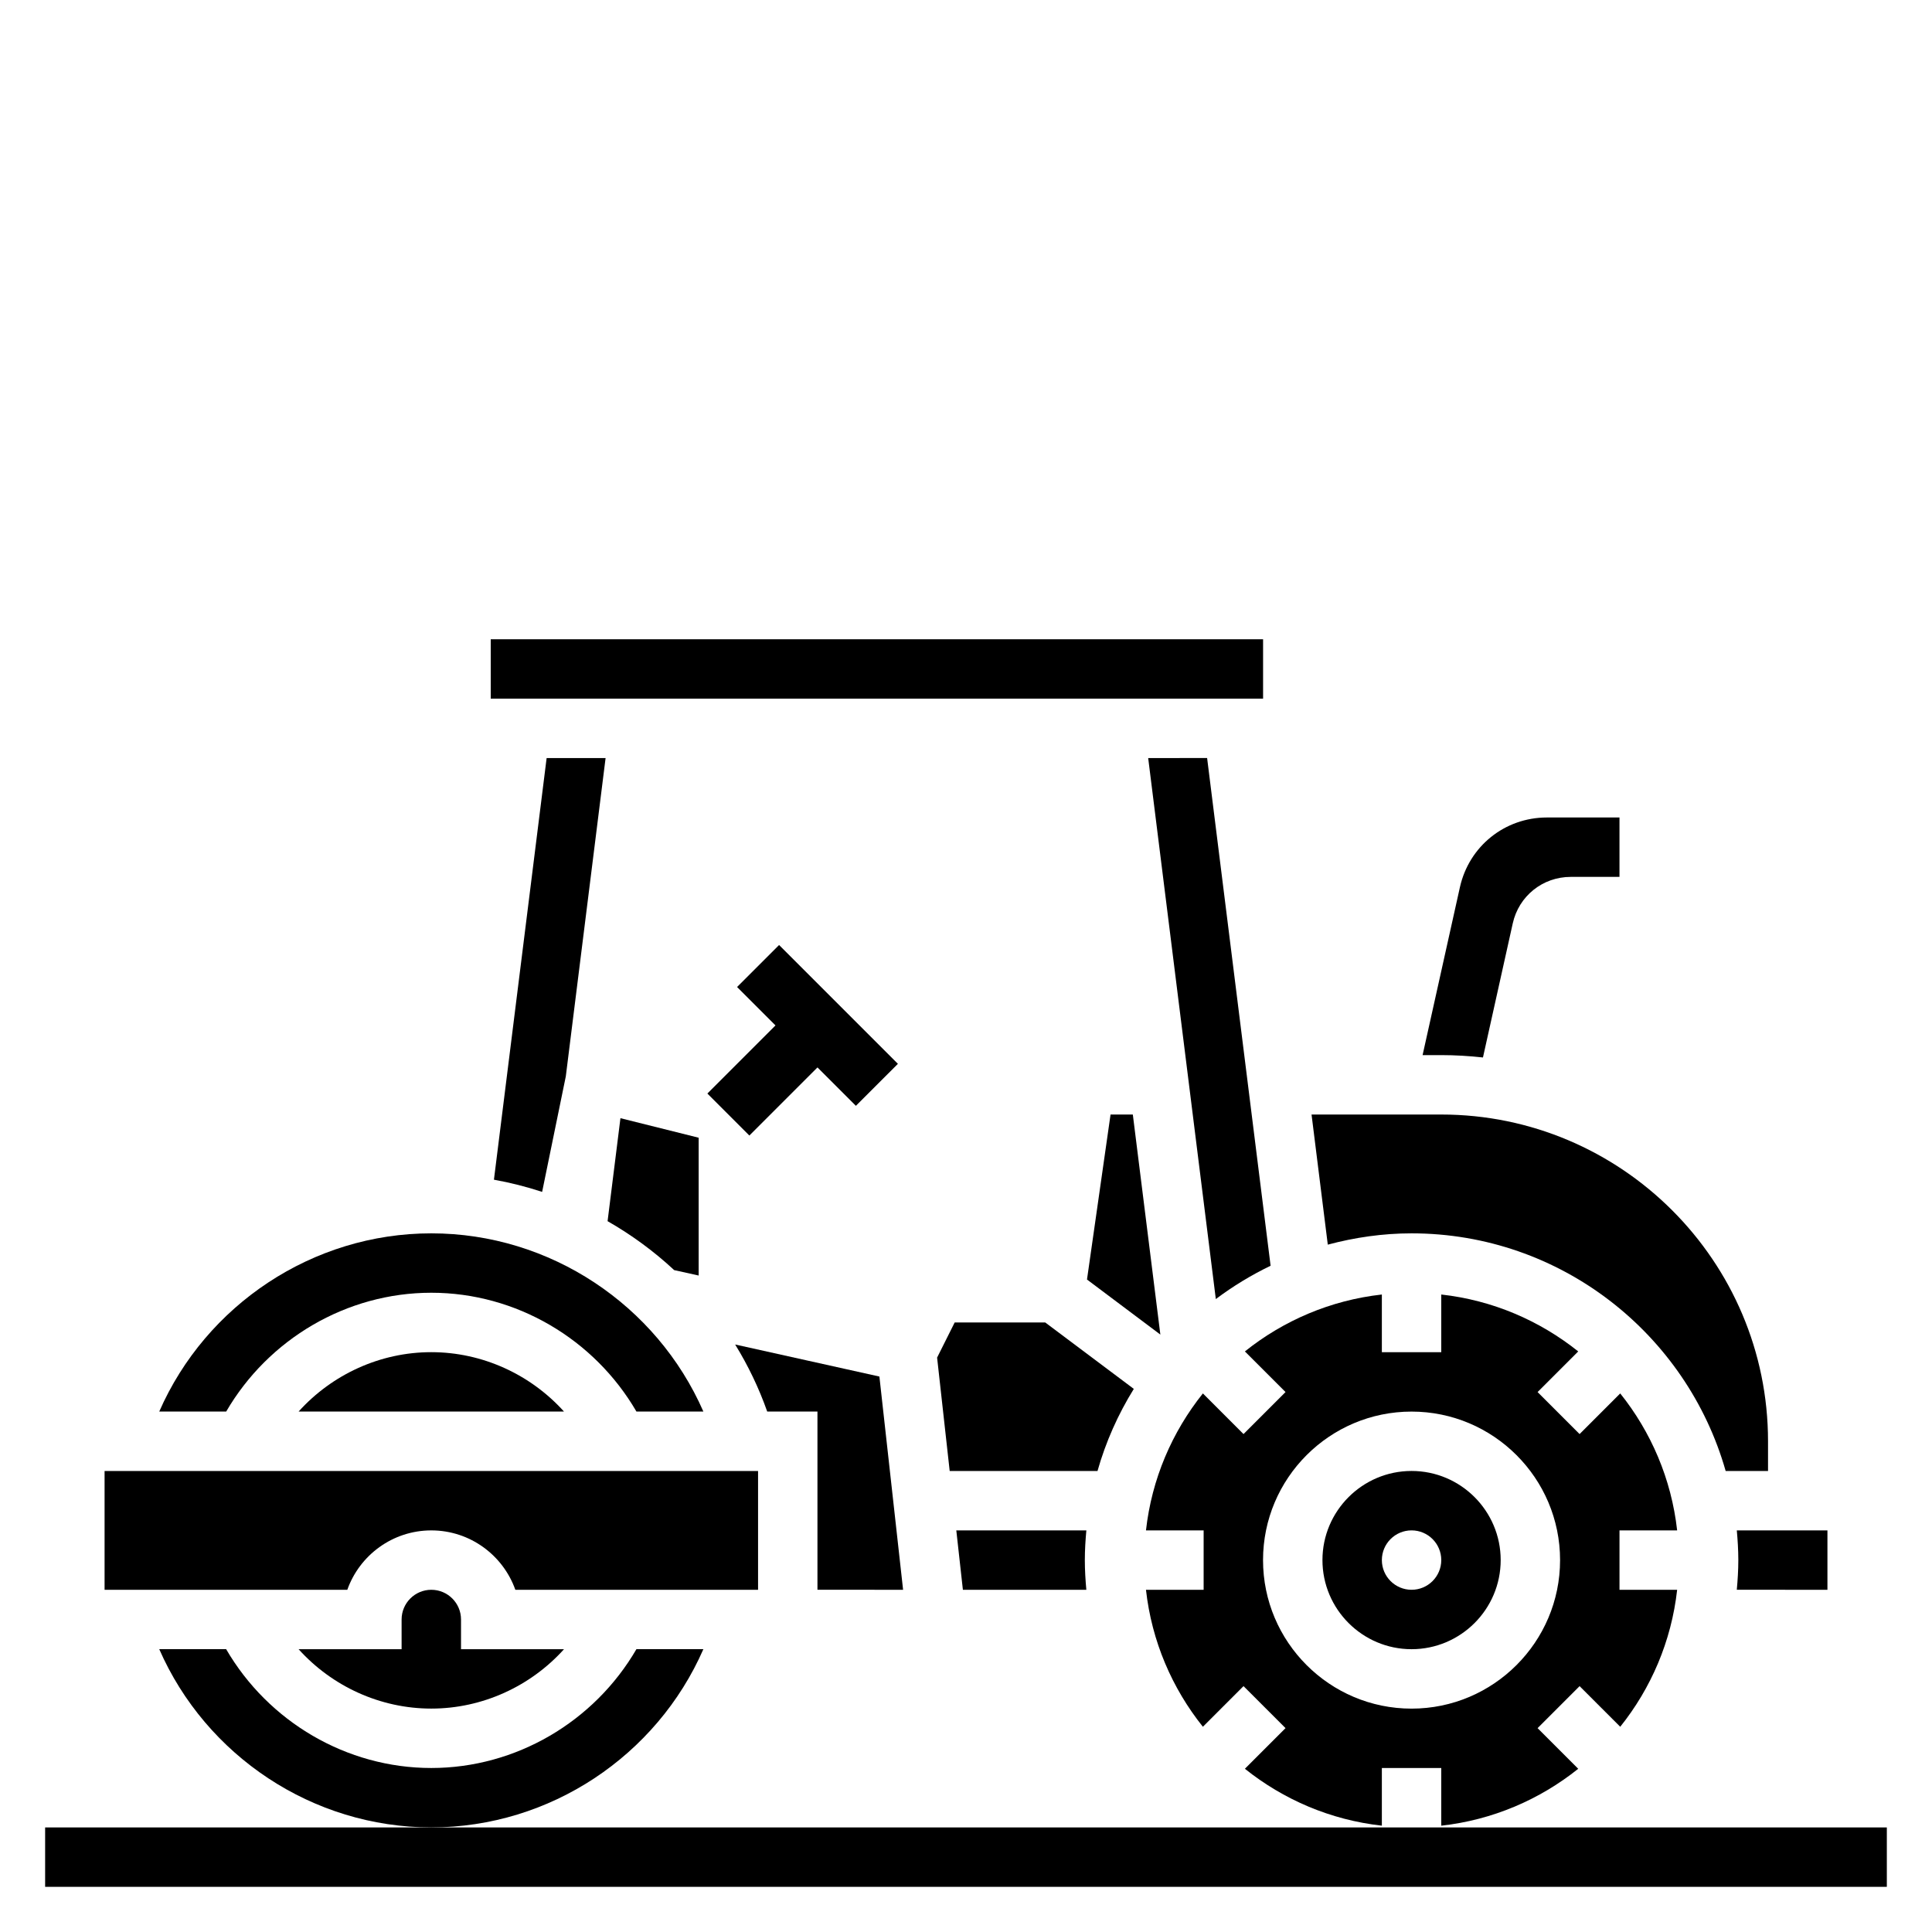
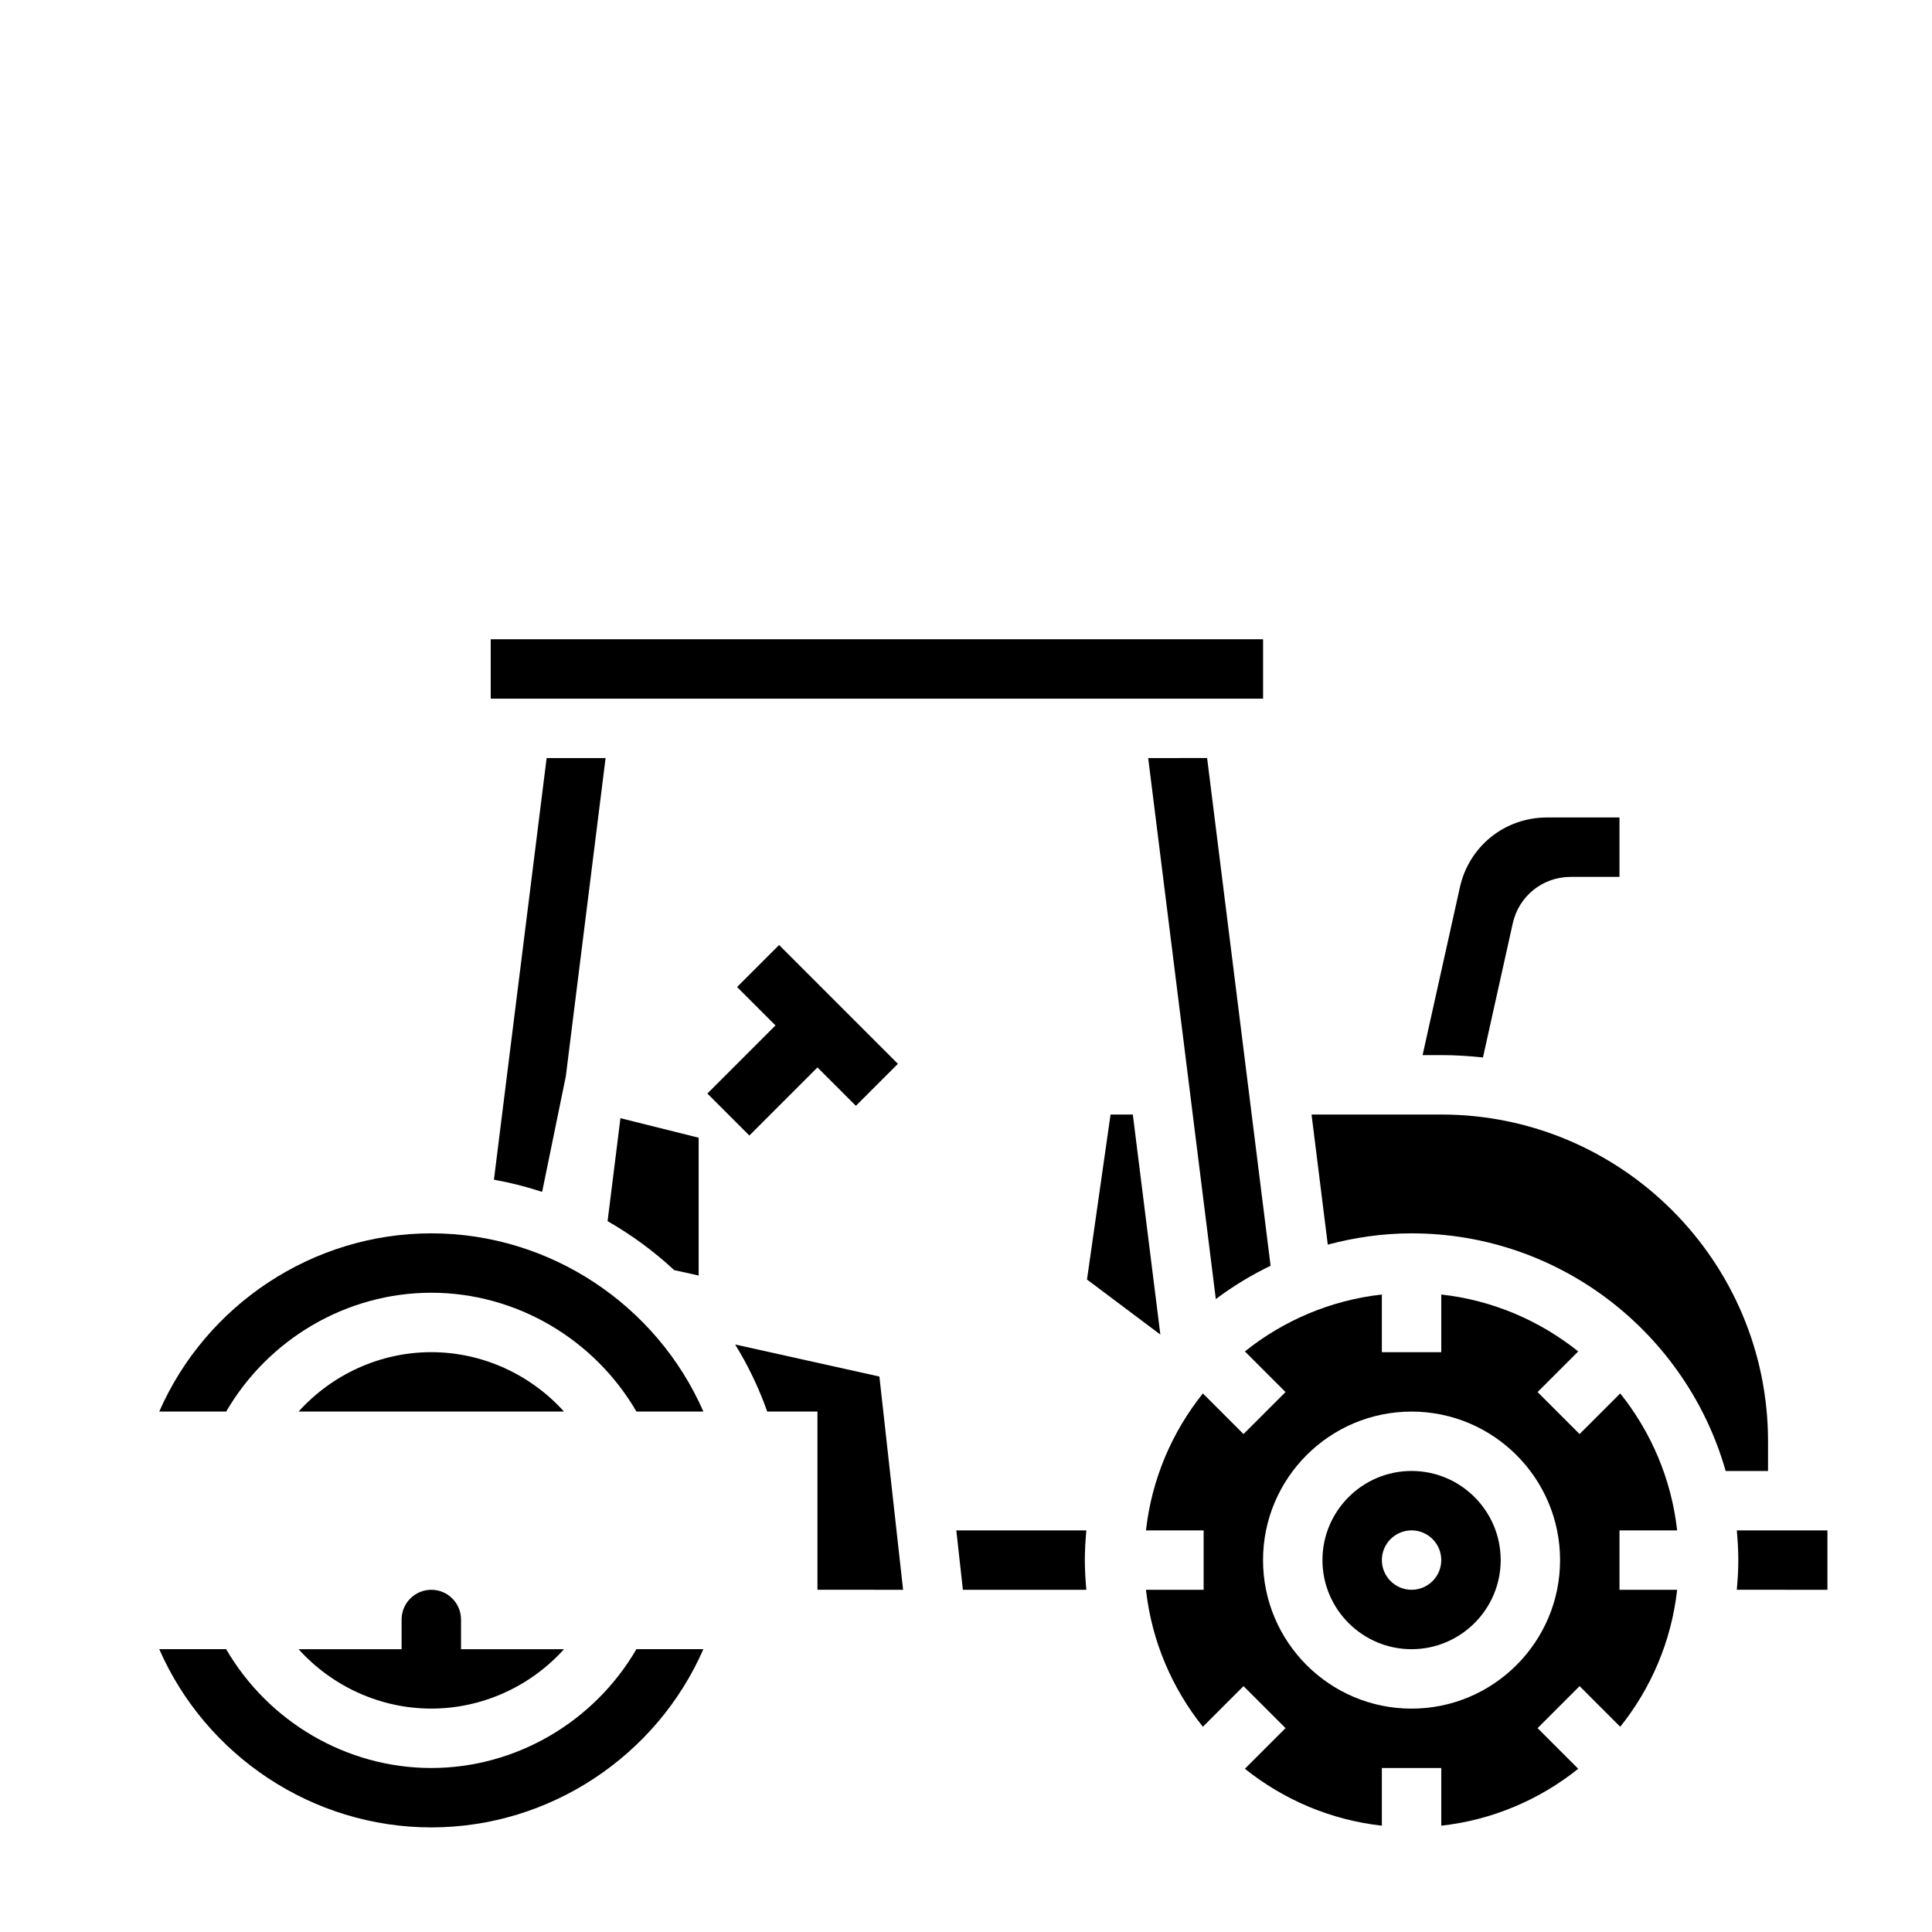
<svg xmlns="http://www.w3.org/2000/svg" fill="#000000" width="800px" height="800px" version="1.1" viewBox="144 144 512 512">
  <g>
    <path d="m287.67 459.86 6.273-30.605 10.543-84.355h-15.625l-13.965 111.73c4.359 0.789 8.625 1.867 12.773 3.234z" />
    <path d="m258.3 565.31c-4.336 0-7.871 3.527-7.871 7.871v7.871h-27.301c8.848 9.824 21.617 15.742 35.172 15.742 13.555 0 26.324-5.918 35.172-15.742h-27.297v-7.871c0-4.348-3.535-7.871-7.875-7.871z" />
    <path d="m258.3 486.59c22.449 0 43.18 12.258 54.363 31.488h17.742c-12.367-28.246-40.629-47.23-72.102-47.23-31.473 0-59.734 18.988-72.102 47.23h17.742c11.18-19.23 31.906-31.488 54.355-31.488z" />
    <path d="m223.13 518.08h70.336c-8.848-9.824-21.617-15.742-35.172-15.742-13.555 0-26.316 5.918-35.164 15.742z" />
    <path d="m330.4 581.05h-17.742c-11.188 19.23-31.914 31.488-54.363 31.488s-43.18-12.258-54.363-31.488h-17.73c12.367 28.246 40.629 47.23 72.102 47.23 31.469 0.004 59.73-18.984 72.098-47.23z" />
    <path d="m448.28 344.89 17.926 143.38c4.519-3.402 9.375-6.352 14.516-8.832l-16.824-134.55z" />
    <path d="m274.05 313.41h204.68v15.742h-204.68z" />
    <path d="m537 424.24 7.894-35.527c1.605-7.25 7.926-12.328 15.367-12.328h12.918v-15.742h-19.23c-11.156 0-20.633 7.606-23.059 18.492l-9.887 44.48h4.941c3.734 0 7.418 0.23 11.055 0.625z" />
-     <path d="m258.3 549.57c10.266 0 19.02 6.582 22.27 15.742l64.324 0.004v-31.488h-173.18v31.488h64.324c3.25-9.164 12-15.746 22.266-15.746z" />
    <path d="m444.21 439.36h-5.902l-6.242 43.727 19.441 14.59z" />
    <path d="m322.66 480.59 6.492 1.438v-36.52l-20.727-5.18-3.41 27.293c6.363 3.641 12.285 7.977 17.645 12.969z" />
    <path d="m518.08 533.82c-13.02 0-23.617 10.598-23.617 23.617 0 13.02 10.598 23.617 23.617 23.617s23.617-10.598 23.617-23.617c0-13.023-10.598-23.617-23.617-23.617zm0 31.488c-4.344 0-7.871-3.527-7.871-7.871s3.527-7.871 7.871-7.871 7.871 3.527 7.871 7.871-3.523 7.871-7.871 7.871z" />
    <path d="m518.08 470.85c39.551 0 72.918 26.688 83.238 62.977h11.227v-7.871c0-47.742-38.848-86.594-86.594-86.594h-34.379l4.305 34.48c7.106-1.891 14.52-2.992 22.203-2.992z" />
    <path d="m383.33 565.31-6.281-56.512-38.227-8.492c3.418 5.551 6.281 11.484 8.5 17.773l13.312-0.004v47.23z" />
    <path d="m628.29 565.31v-15.742h-24.016c0.23 2.594 0.398 5.207 0.398 7.867s-0.164 5.273-0.402 7.871z" />
    <path d="m588.46 549.57c-1.52-13.641-6.926-26.105-15.082-36.297l-10.77 10.77-11.133-11.133 10.77-10.77c-10.195-8.156-22.656-13.562-36.297-15.082v15.281h-15.742v-15.281c-13.641 1.52-26.105 6.926-36.297 15.082l10.77 10.77-11.133 11.133-10.77-10.77c-8.156 10.195-13.562 22.656-15.082 36.297h15.281v15.742h-15.281c1.52 13.641 6.926 26.105 15.082 36.297l10.77-10.77 11.133 11.133-10.77 10.77c10.195 8.156 22.656 13.562 36.297 15.082v-15.277h15.742v15.281c13.641-1.52 26.105-6.926 36.297-15.082l-10.77-10.77 11.133-11.133 10.77 10.77c8.156-10.195 13.562-22.656 15.082-36.297h-15.277v-15.742zm-70.383 47.234c-21.703 0-39.359-17.656-39.359-39.359s17.656-39.359 39.359-39.359 39.359 17.656 39.359 39.359c0 21.699-17.656 39.359-39.359 39.359z" />
-     <path d="m444.47 512.07-23.477-17.605h-23.992l-4.66 9.312 3.336 30.051h39.172c2.195-7.754 5.465-15.043 9.621-21.758z" />
    <path d="m397.43 549.57 1.746 15.742h32.715c-0.234-2.594-0.398-5.207-0.398-7.871 0-2.66 0.164-5.273 0.402-7.871z" />
    <path d="m342.59 444.93 18.051-18.051 10.18 10.176 11.133-11.129-31.488-31.488-11.133 11.129 10.18 10.18-18.051 18.051z" />
-     <path d="m258.3 628.29h-102.34v15.742h488.07v-15.742z" />
  </g>
</svg>